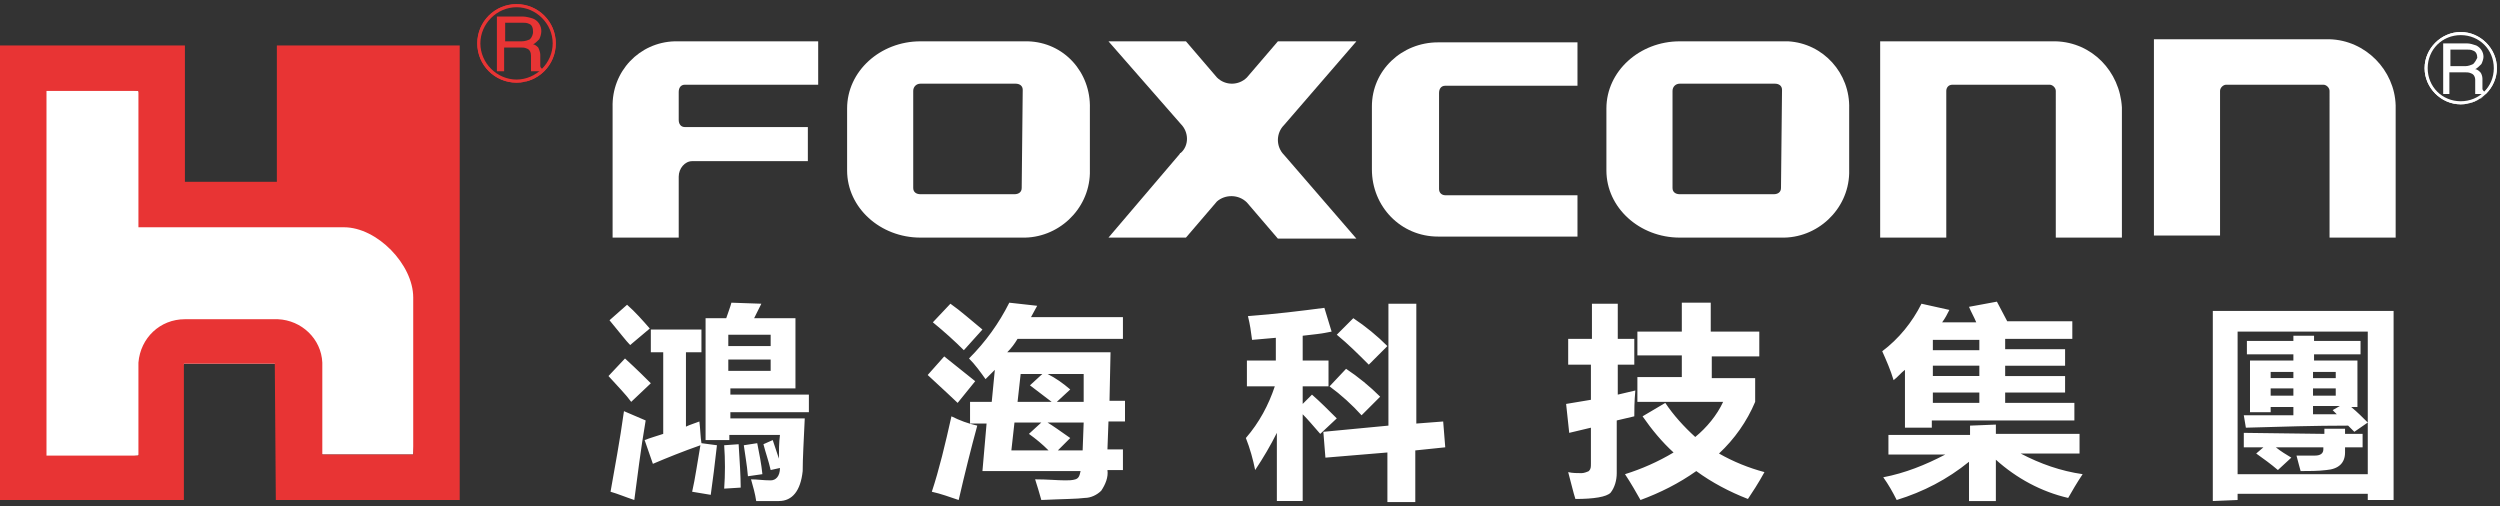
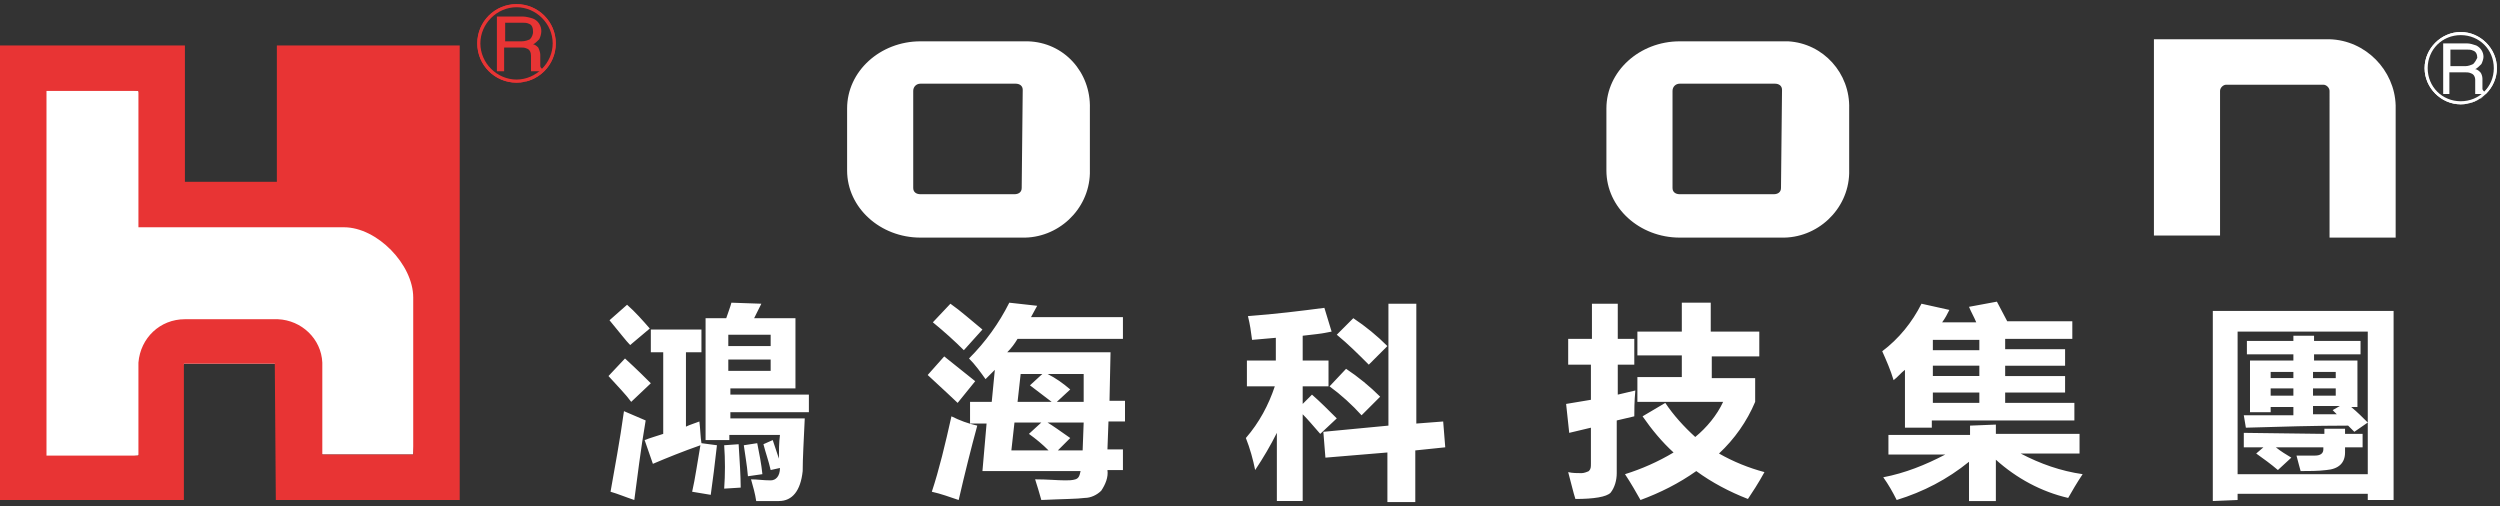
<svg xmlns="http://www.w3.org/2000/svg" version="1.1" id="圖層_1" x="0px" y="0px" viewBox="0 0 242 49" style="enable-background:new 0 0 242 49;" xml:space="preserve">
  <rect x="0" y="0" width="242" height="49" fill="#333333" stroke="none" />
  <style type="text/css">
	.st0{fill-rule:evenodd;clip-rule:evenodd;fill:#FFFFFF;}
	.st1{fill:#FFFFFF;}
	.st2{fill-rule:evenodd;clip-rule:evenodd;fill:#E83434;}
	.st3{fill:#E83434;}
</style>
  <g>
    <polygon class="st0" points="1.4,6.6 1.9,45.2 13.4,44.1 17.8,35.2 26.6,35.2 31.2,44 40,44 42.2,21 33.3,8.8 31.4,18.8 28.9,21.6    27.8,19.6 17.3,20.5 13.4,8.8  " />
    <path class="st0" d="M74.8,42.6l0.6,1.8c0-0.8,0-1.5,0.1-2.3h-4.9v0.5h-2.3V30.8h2c0.2-0.6,0.4-1.1,0.5-1.5l2.9,0.1L73,30.8h4v6.8   h-6.3v0.6h7.6v1.7h-7.6v0.6h7.2c-0.1,2.2-0.2,3.9-0.2,5.1c-0.2,1.9-1,2.9-2.3,2.9h-2.2c-0.1-0.7-0.3-1.4-0.5-2.1   c0.6,0,1.2,0.1,1.9,0.1c0.5,0,0.9-0.4,0.9-1.2l-0.9,0.2c-0.2-0.9-0.5-1.7-0.7-2.5C73.9,43,74.8,42.6,74.8,42.6z M67,47.6l1.8,0.3   c0.2-1.4,0.4-3,0.6-4.8l-1.5-0.2c-0.1-0.6-0.1-1.3-0.2-2.1c-0.5,0.2-0.9,0.3-1.3,0.5v-7.2h1.5v-2.2H63v2.2h1.2V42   c-0.6,0.2-1.3,0.4-1.8,0.6l0.8,2.3c1.4-0.6,2.9-1.2,4.6-1.8C67.5,44.8,67.3,46.3,67,47.6L67,47.6z M60.4,39.8   c0.7,0.3,1.4,0.6,2.1,0.9c-0.5,2.9-0.8,5.5-1.1,7.7c-0.9-0.3-1.6-0.6-2.3-0.8C59.5,45.3,60,42.7,60.4,39.8z M60.5,34.7   c1.2,1.1,2,1.9,2.5,2.4l-1.9,1.8c-0.5-0.7-1.3-1.5-2.2-2.5C58.9,36.4,60.5,34.7,60.5,34.7z M60.7,29.5c0.8,0.7,1.5,1.5,2.2,2.3   L61,33.4c-0.4-0.4-1-1.2-2-2.4C59,31,60.7,29.5,60.7,29.5z M71.5,43l-1.4,0.1c0.1,1.4,0.1,2.8,0,4.2l1.6-0.1   C71.7,46.1,71.6,44.6,71.5,43z M74.6,35.9v-1.1h-4.1v1.1H74.6z M74.6,32.4h-4.1v1.1h4.1V32.4z M72,43.1c0.1,0.8,0.3,1.8,0.4,3   l1.4-0.2c-0.1-1-0.3-2-0.5-3L72,43.1z M94.2,38.9H96l0.3-3.1l-0.9,0.9c-0.5-0.7-1-1.4-1.6-2c1.6-1.6,2.9-3.4,3.9-5.4l2.7,0.3   c-0.2,0.4-0.4,0.7-0.6,1.1h8.9v2.1H98.5c-0.3,0.5-0.6,0.9-1,1.3h10l-0.1,4.7h1.5v2h-1.6l-0.1,2.7h1.5v2h-1.5c0.1,0.7-0.2,1.4-0.6,2   c-0.4,0.4-1,0.7-1.6,0.7c-0.7,0.1-2.1,0.1-4.2,0.2c-0.2-0.7-0.4-1.4-0.6-2c1.2,0,2.2,0.1,2.9,0.1c0.3,0,0.7,0,1-0.1   s0.4-0.3,0.5-0.8h-9.5l0.4-4.6h-1.6v-2.1L94.2,38.9z M103.6,37.7l-1.3,1.2h2.6v-2.7h-3.5C102.2,36.6,102.9,37.1,103.6,37.7z    M99.7,37.3l1.2-1.1h-2.1l-0.3,2.7h3.3C101.8,38.9,99.7,37.3,99.7,37.3z M99.6,42l1.2-1.1h-2.6l-0.3,2.7h3.6   C100.9,43,100.3,42.5,99.6,42z M103.6,42.4l-1.2,1.2h2.4l0.1-2.7h-3.5C101.9,41.2,102.6,41.7,103.6,42.4z M92,29.4l-1.7,1.8   c1.1,0.9,2.1,1.8,3,2.7l1.8-2C94,31,93,30.1,92,29.4z M91.4,34.5l-1.6,1.8c1.5,1.4,2.5,2.3,2.9,2.7l1.7-2.1L91.4,34.5z M92.1,40.3   c-0.6,2.7-1.2,5.2-1.9,7.3c0.9,0.2,1.7,0.5,2.6,0.8c0.6-2.6,1.2-5,1.8-7.2C93.7,41,92.9,40.7,92.1,40.3z M128.1,41.8l6.3-0.6V29.4   h2.7V41l2.6-0.2l0.2,2.5l-2.9,0.3v5h-2.7v-4.8l-6,0.5L128.1,41.8L128.1,41.8z M120.6,42.4c0.4,1,0.7,2.1,0.9,3.1   c0.8-1.2,1.5-2.4,2.1-3.6v6.6h2.5v-8.4c0.5,0.5,1,1.1,1.7,1.9l1.6-1.5c-0.8-0.8-1.6-1.6-2.4-2.3l-0.9,0.9v-1.7h2.5v-2.5h-2.5v-2.4   c0.9-0.1,1.9-0.2,2.8-0.4l-0.7-2.3c-2.3,0.3-4.7,0.6-7.4,0.8c0.2,0.8,0.3,1.5,0.4,2.3l2.3-0.2v2.2h-2.8v2.5h2.7   C122.8,39.2,121.9,40.9,120.6,42.4z M131,30.8l-1.6,1.6c1.1,0.9,2.1,1.9,3.1,2.9l1.8-1.8C133.3,32.5,132.2,31.6,131,30.8z    M130.3,35.7l-1.6,1.7c1.1,0.8,2.2,1.8,3.1,2.8l1.8-1.8C132.6,37.4,131.5,36.5,130.3,35.7z M170.4,34.5h-4.7v2.1h4.2v2.3   c-0.8,1.9-2,3.6-3.5,5c1.4,0.8,2.9,1.4,4.4,1.8c-0.6,1.1-1.2,2-1.6,2.6c-1.8-0.7-3.5-1.6-5-2.7c-1.7,1.2-3.5,2.1-5.4,2.8   c-0.4-0.7-0.9-1.6-1.5-2.5c1.6-0.5,3.2-1.2,4.7-2.1c-1.1-1-2.1-2.2-3-3.5l2.2-1.3c0.8,1.2,1.8,2.3,2.9,3.3c1.1-0.9,2.1-2.1,2.7-3.4   h-8.3v-2.4h4.3v-2.1h-4.3v-2.3h4.3v-2.8h2.8v2.8h4.7v2.4L170.4,34.5z M151.8,32.8v2.5h2.2v3.4l-2.4,0.4l0.3,2.8l2.1-0.5v3.5   c0,0.3,0,0.5-0.2,0.7c-0.2,0.1-0.5,0.2-0.7,0.2c-0.4,0-0.9,0-1.3-0.1c0.3,1.1,0.5,2,0.7,2.6c1.8,0,3-0.2,3.4-0.6   c0.4-0.5,0.6-1.2,0.6-1.9v-5.1l1.7-0.4c0-0.6,0-1.4,0.1-2.5l-1.7,0.4v-2.9h1.6v-2.5h-1.6v-3.4h-2.5v3.4L151.8,32.8z M193.3,29.2   c0.3,0.6,0.7,1.3,1,1.9h6.3v1.7h-6.5v1h5.8v1.6h-5.8v1h5.8V38h-5.8v1h6.7v1.7H187v0.7h-2.6v-5.6c-0.4,0.3-0.7,0.7-1.1,1   c-0.3-1-0.7-1.9-1.1-2.8c1.6-1.2,2.9-2.8,3.8-4.6l2.7,0.6c-0.2,0.4-0.4,0.8-0.7,1.2h3.3c-0.2-0.5-0.5-1-0.7-1.5L193.3,29.2   L193.3,29.2z M187.1,32.9v1h4.5v-1H187.1z M187.1,36.4h4.5v-1h-4.5V36.4z M187.1,39h4.5v-1h-4.5V39L187.1,39z M190.7,41.2v0.9h-7.9   V44h5.5c-1.9,1-3.9,1.8-6,2.2c0.5,0.7,0.9,1.4,1.3,2.2c2.6-0.8,4.9-2,7-3.7v3.8h2.6v-4c2,1.8,4.4,3.1,7,3.7   c0.4-0.7,0.8-1.4,1.4-2.3c-2.1-0.3-4.1-1-6-2h5.7V42h-8.1v-0.9L190.7,41.2L190.7,41.2z M214.2,48.5V30.1h17.5v18.3h-2.5v-0.6h-12.6   v0.6L214.2,48.5L214.2,48.5z M229.2,32.1h-12.6v13.8h12.6V32.1L229.2,32.1z M217.2,40.2l0.2,1.2c3.4-0.1,6.7-0.2,9.9-0.2   c0.2,0.2,0.4,0.4,0.6,0.6l1.3-0.9c-0.5-0.5-1-1-1.6-1.5h0.6v-4.5H224v-0.6h4.5V33H224v-0.5h-2V33h-4.5v1.3h4.5v0.6h-4.2v5h2v-0.5   h2.2v0.8L217.2,40.2z M217.2,41.9v1.4h1.9l-0.7,0.6c0.7,0.5,1.4,1,2.1,1.6l1.3-1.2c-0.5-0.3-1-0.6-1.5-1h4.6v0.2   c0,0.4-0.3,0.6-0.8,0.6h-1.8c0.2,0.7,0.3,1.2,0.4,1.5c0.8,0,1.7,0,2.5-0.1c1.2-0.1,1.8-0.7,1.8-1.7v-0.5h1.7V42H227v-0.5h-2V42   L217.2,41.9L217.2,41.9z M226.2,40.1l-0.4-0.4l0.7-0.4h-2.6v0.8L226.2,40.1z M226.1,38.3v-0.7h-2.2v0.7H226.1z M219.8,38.3h2.2   v-0.7h-2.2V38.3L219.8,38.3z M226.1,36h-2.2v0.6h2.2V36L226.1,36z M219.8,36.6h2.2V36h-2.2V36.6z" />
-     <path class="st1" d="M132.8,10.4v6c0,3.6,2.8,6.5,6.4,6.5h13.5v-4h-12.8c-0.3,0-0.6-0.2-0.6-0.6l0,0V9c0-0.4,0.2-0.7,0.6-0.7h12.8   V4.1h-13.5c-3.5,0-6.4,2.7-6.4,6.2C132.8,10.3,132.8,10.4,132.8,10.4z" />
-     <path class="st1" d="M131.3,4h-7.6l-3,3.5c-0.8,0.8-2.1,0.8-2.9,0l0,0l-3-3.5h-7.5l7,8c0.8,0.8,0.8,2.1,0,2.8c0,0-0.1,0-0.1,0.1   l-6.9,8.1h7.5l3-3.5c0.8-0.7,2.1-0.7,2.9,0.1l3,3.5h7.6l-7-8.1c-0.8-0.8-0.8-2.1,0-2.9l0,0L131.3,4z" />
    <path class="st1" d="M99.1,4h-10C85.2,4,82,6.9,82,10.5v6c0,3.6,3.2,6.5,7.1,6.5h9.8c3.5,0.1,6.5-2.7,6.6-6.2c0-0.1,0-0.2,0-0.3v-6   c0.1-3.5-2.5-6.4-6-6.5C99.4,4,99.2,4,99.1,4z M98.9,18.2c0,0.4-0.3,0.6-0.7,0.6h-9.1c-0.4,0-0.7-0.2-0.7-0.6V8.8   c0-0.4,0.3-0.7,0.7-0.7l0,0h9.2c0.4,0,0.7,0.2,0.7,0.6L98.9,18.2z" />
-     <path class="st1" d="M59.3,10.4V23h6.4v-5.9c0-0.8,0.6-1.5,1.3-1.5c0.1,0,0.1,0,0.2,0h11v-3.3H66.3c-0.4,0-0.6-0.3-0.6-0.7V8.9   c0-0.4,0.2-0.7,0.6-0.7h12.9V4H65.3C61.9,4.1,59.2,6.9,59.3,10.4z" />
-     <path class="st1" d="M199,4h-17v19h6.4V8.8c0-0.3,0.2-0.6,0.6-0.6l0,0h9.4c0.3,0,0.6,0.3,0.6,0.6V23h6.4V10.4   C205.2,6.9,202.5,4.1,199,4z" />
    <path class="st1" d="M225.5,3.8h-17v19h6.4v-14c0-0.3,0.3-0.6,0.6-0.6h9.4c0.3,0,0.6,0.3,0.6,0.6V23h6.4V10.2   C231.8,6.8,229,3.9,225.5,3.8z" />
    <path class="st1" d="M172.6,4h-10c-3.9,0-7.1,2.9-7.1,6.5v6c0,3.6,3.2,6.5,7.1,6.5h9.8c3.5,0.1,6.5-2.7,6.6-6.2c0-0.1,0-0.2,0-0.3   v-6c0.1-3.4-2.5-6.3-5.9-6.5C172.9,4,172.7,4,172.6,4z M171.8,8.1c0.4,0,0.7,0.2,0.7,0.6l-0.1,9.5c0,0.4-0.3,0.6-0.7,0.6h-9.1   c-0.4,0-0.7-0.2-0.7-0.6V8.8c0-0.4,0.3-0.7,0.7-0.7l0,0H171.8z" />
    <path class="st2" d="M26.8,4.4v13.2h-8.9V4.4H0v44h17.8V35.2h8.8l0.1,13.2h17.8v-44L26.8,4.4z M40,44h-8.8v-8.9   c-0.1-2.3-2-4.1-4.3-4.2h-9c-2.4,0-4.3,1.8-4.5,4.2v9H4.5V8.8h8.9V22h19.9c3.2,0,6.7,3.6,6.7,6.8V44z" />
    <g>
      <path class="st3" d="M50,0.7c1.9,0,3.5,1.6,3.5,3.5S51.9,7.7,50,7.7s-3.5-1.6-3.5-3.5S48.1,0.7,50,0.7 M50,0.4    c-2.1,0-3.8,1.7-3.8,3.8S47.9,8,50,8s3.8-1.7,3.8-3.8S52.1,0.4,50,0.4L50,0.4z" />
      <path class="st3" d="M50,0.4c-2.1,0-3.8,1.7-3.8,3.8S47.9,8,50,8s3.8-1.7,3.8-3.8l0,0C53.8,2.1,52.1,0.4,50,0.4z M46.3,4.2    c0-1.9,1.8-3.6,3.8-3.6c1.9,0,3.5,1.6,3.5,3.6c0.1,0.9-0.5,1.9-1.1,2.5l0,0c-0.1-0.1-0.2-0.2-0.2-0.3c0-0.1,0-0.3,0-0.4V5.3    c0-0.2-0.1-0.5-0.2-0.7c-0.1-0.1-0.3-0.3-0.5-0.3C51.8,4.2,52,4,52.2,3.8c0.1-0.2,0.2-0.5,0.2-0.8c0-0.5-0.3-1-0.8-1.2    c-0.3-0.1-0.7-0.2-1-0.2h-2.5v5.3h0.7V4.6h1.6c0.2,0,0.4,0,0.6,0.1c0.3,0.1,0.4,0.4,0.4,0.7v0.9c0,0.1,0,0.3,0,0.4s0,0.1,0,0.2    h0.7h0.4l-0.4,0.4l-1.3,0.6h-1.4L48,7.3l-1-0.9l-0.6-1.7L46.3,4.2z M51.3,3.8C51.1,3.9,50.8,4,50.5,4h-1.6V2.2h1.7    c0.2,0,0.4,0,0.6,0.1c0.3,0.1,0.4,0.4,0.4,0.8C51.6,3.3,51.5,3.6,51.3,3.8z" />
    </g>
    <g>
      <path class="st1" d="M238.2,3.4c1.8,0,3.2,1.4,3.2,3.2s-1.4,3.2-3.2,3.2S235,8.4,235,6.6S236.4,3.4,238.2,3.4 M238.2,3.1    c-1.9,0-3.5,1.6-3.5,3.5s1.6,3.5,3.5,3.5s3.5-1.6,3.5-3.5S240.1,3.1,238.2,3.1L238.2,3.1z" />
      <path class="st1" d="M238.2,3.1c-1.9,0-3.5,1.6-3.5,3.5s1.6,3.5,3.5,3.5s3.5-1.6,3.5-3.5l0,0C241.7,4.7,240.1,3.1,238.2,3.1z     M234.8,6.6c0-1.8,1.7-3.3,3.5-3.3c1.8,0,3.2,1.5,3.2,3.3c0.1,0.8-0.5,1.8-1,2.3l0,0c-0.1-0.1-0.2-0.2-0.2-0.3c0-0.1,0-0.3,0-0.4    V7.6c0-0.2-0.1-0.5-0.2-0.6c-0.1-0.1-0.3-0.3-0.5-0.3c0.2-0.1,0.4-0.3,0.6-0.5c0.1-0.2,0.2-0.5,0.2-0.7c0-0.5-0.3-0.9-0.7-1.1    c-0.3-0.1-0.6-0.2-0.9-0.2h-2.3v4.9h0.6V7h1.5c0.2,0,0.4,0,0.6,0.1c0.3,0.1,0.4,0.4,0.4,0.6v0.8c0,0.1,0,0.3,0,0.4s0,0.1,0,0.2    h0.6h0.4l-0.4,0.4l-1.2,0.5h-1.3l-1.3-0.5l-0.9-0.8l-0.6-1.6L234.8,6.6z M239.4,6.2c-0.2,0.1-0.5,0.2-0.7,0.2h-1.5V4.8h1.6    c0.2,0,0.4,0,0.6,0.1c0.3,0.1,0.4,0.4,0.4,0.7C239.7,5.8,239.6,6,239.4,6.2z" />
    </g>
  </g>
</svg>